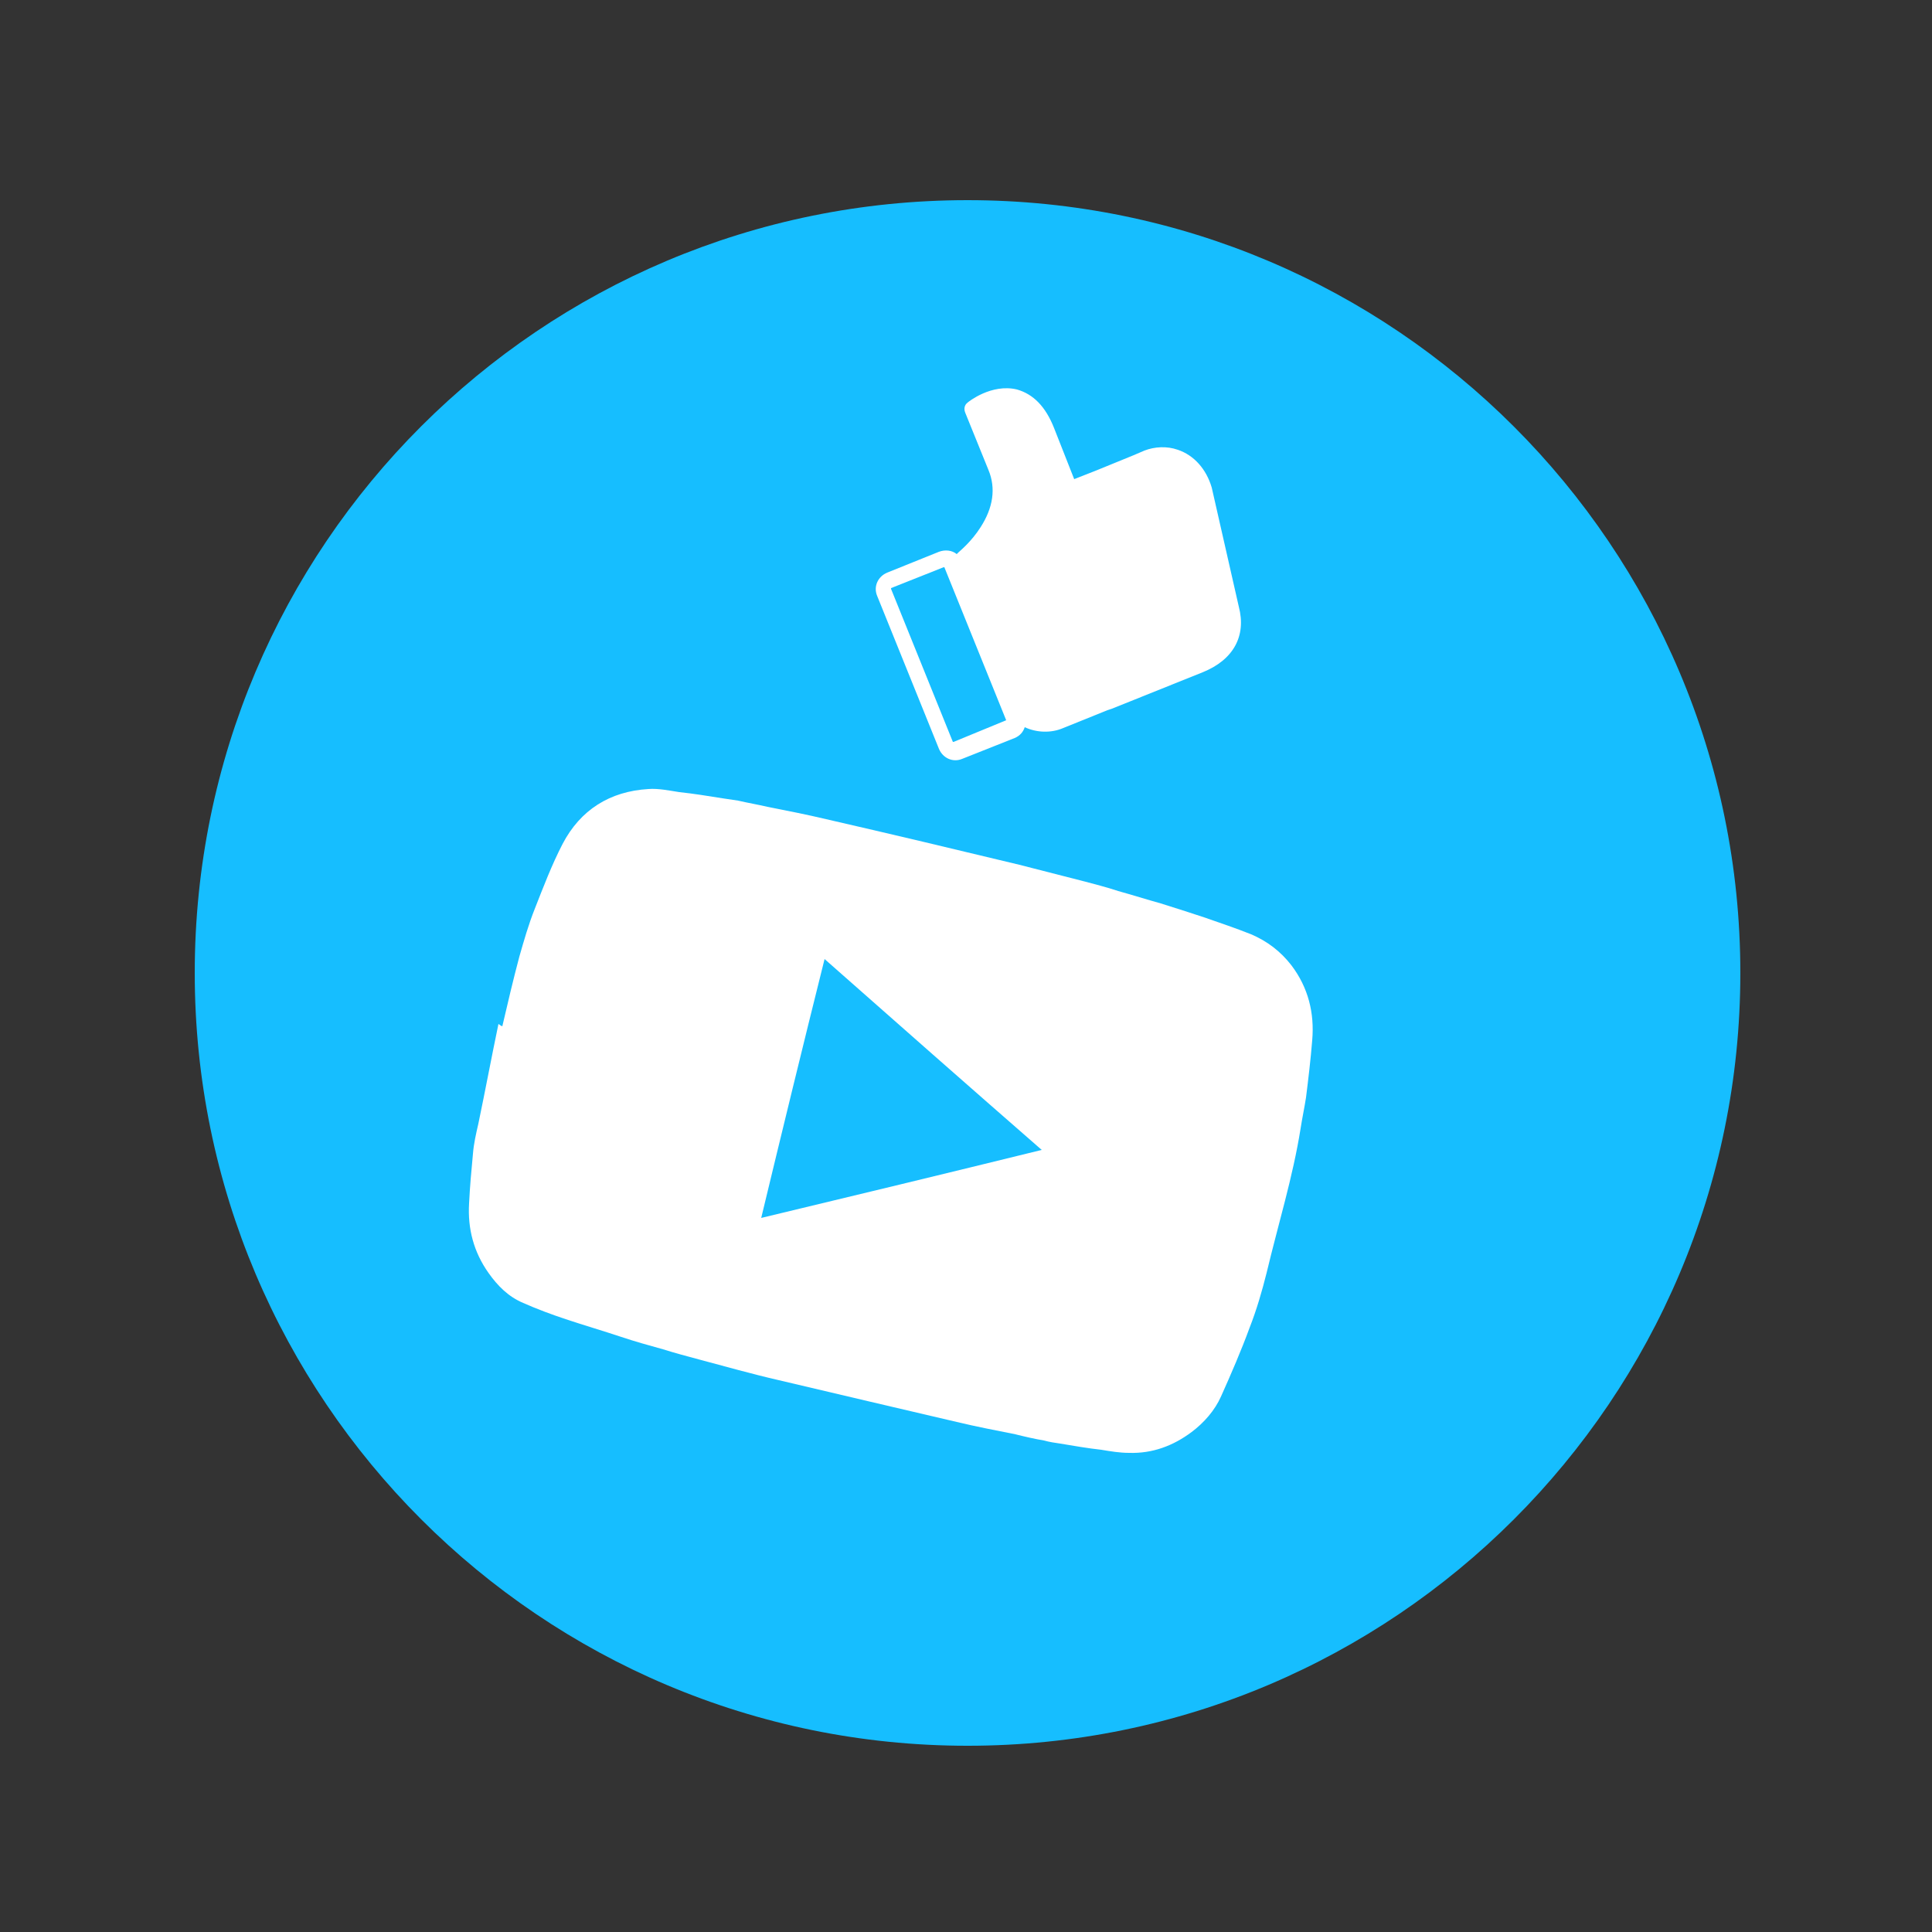
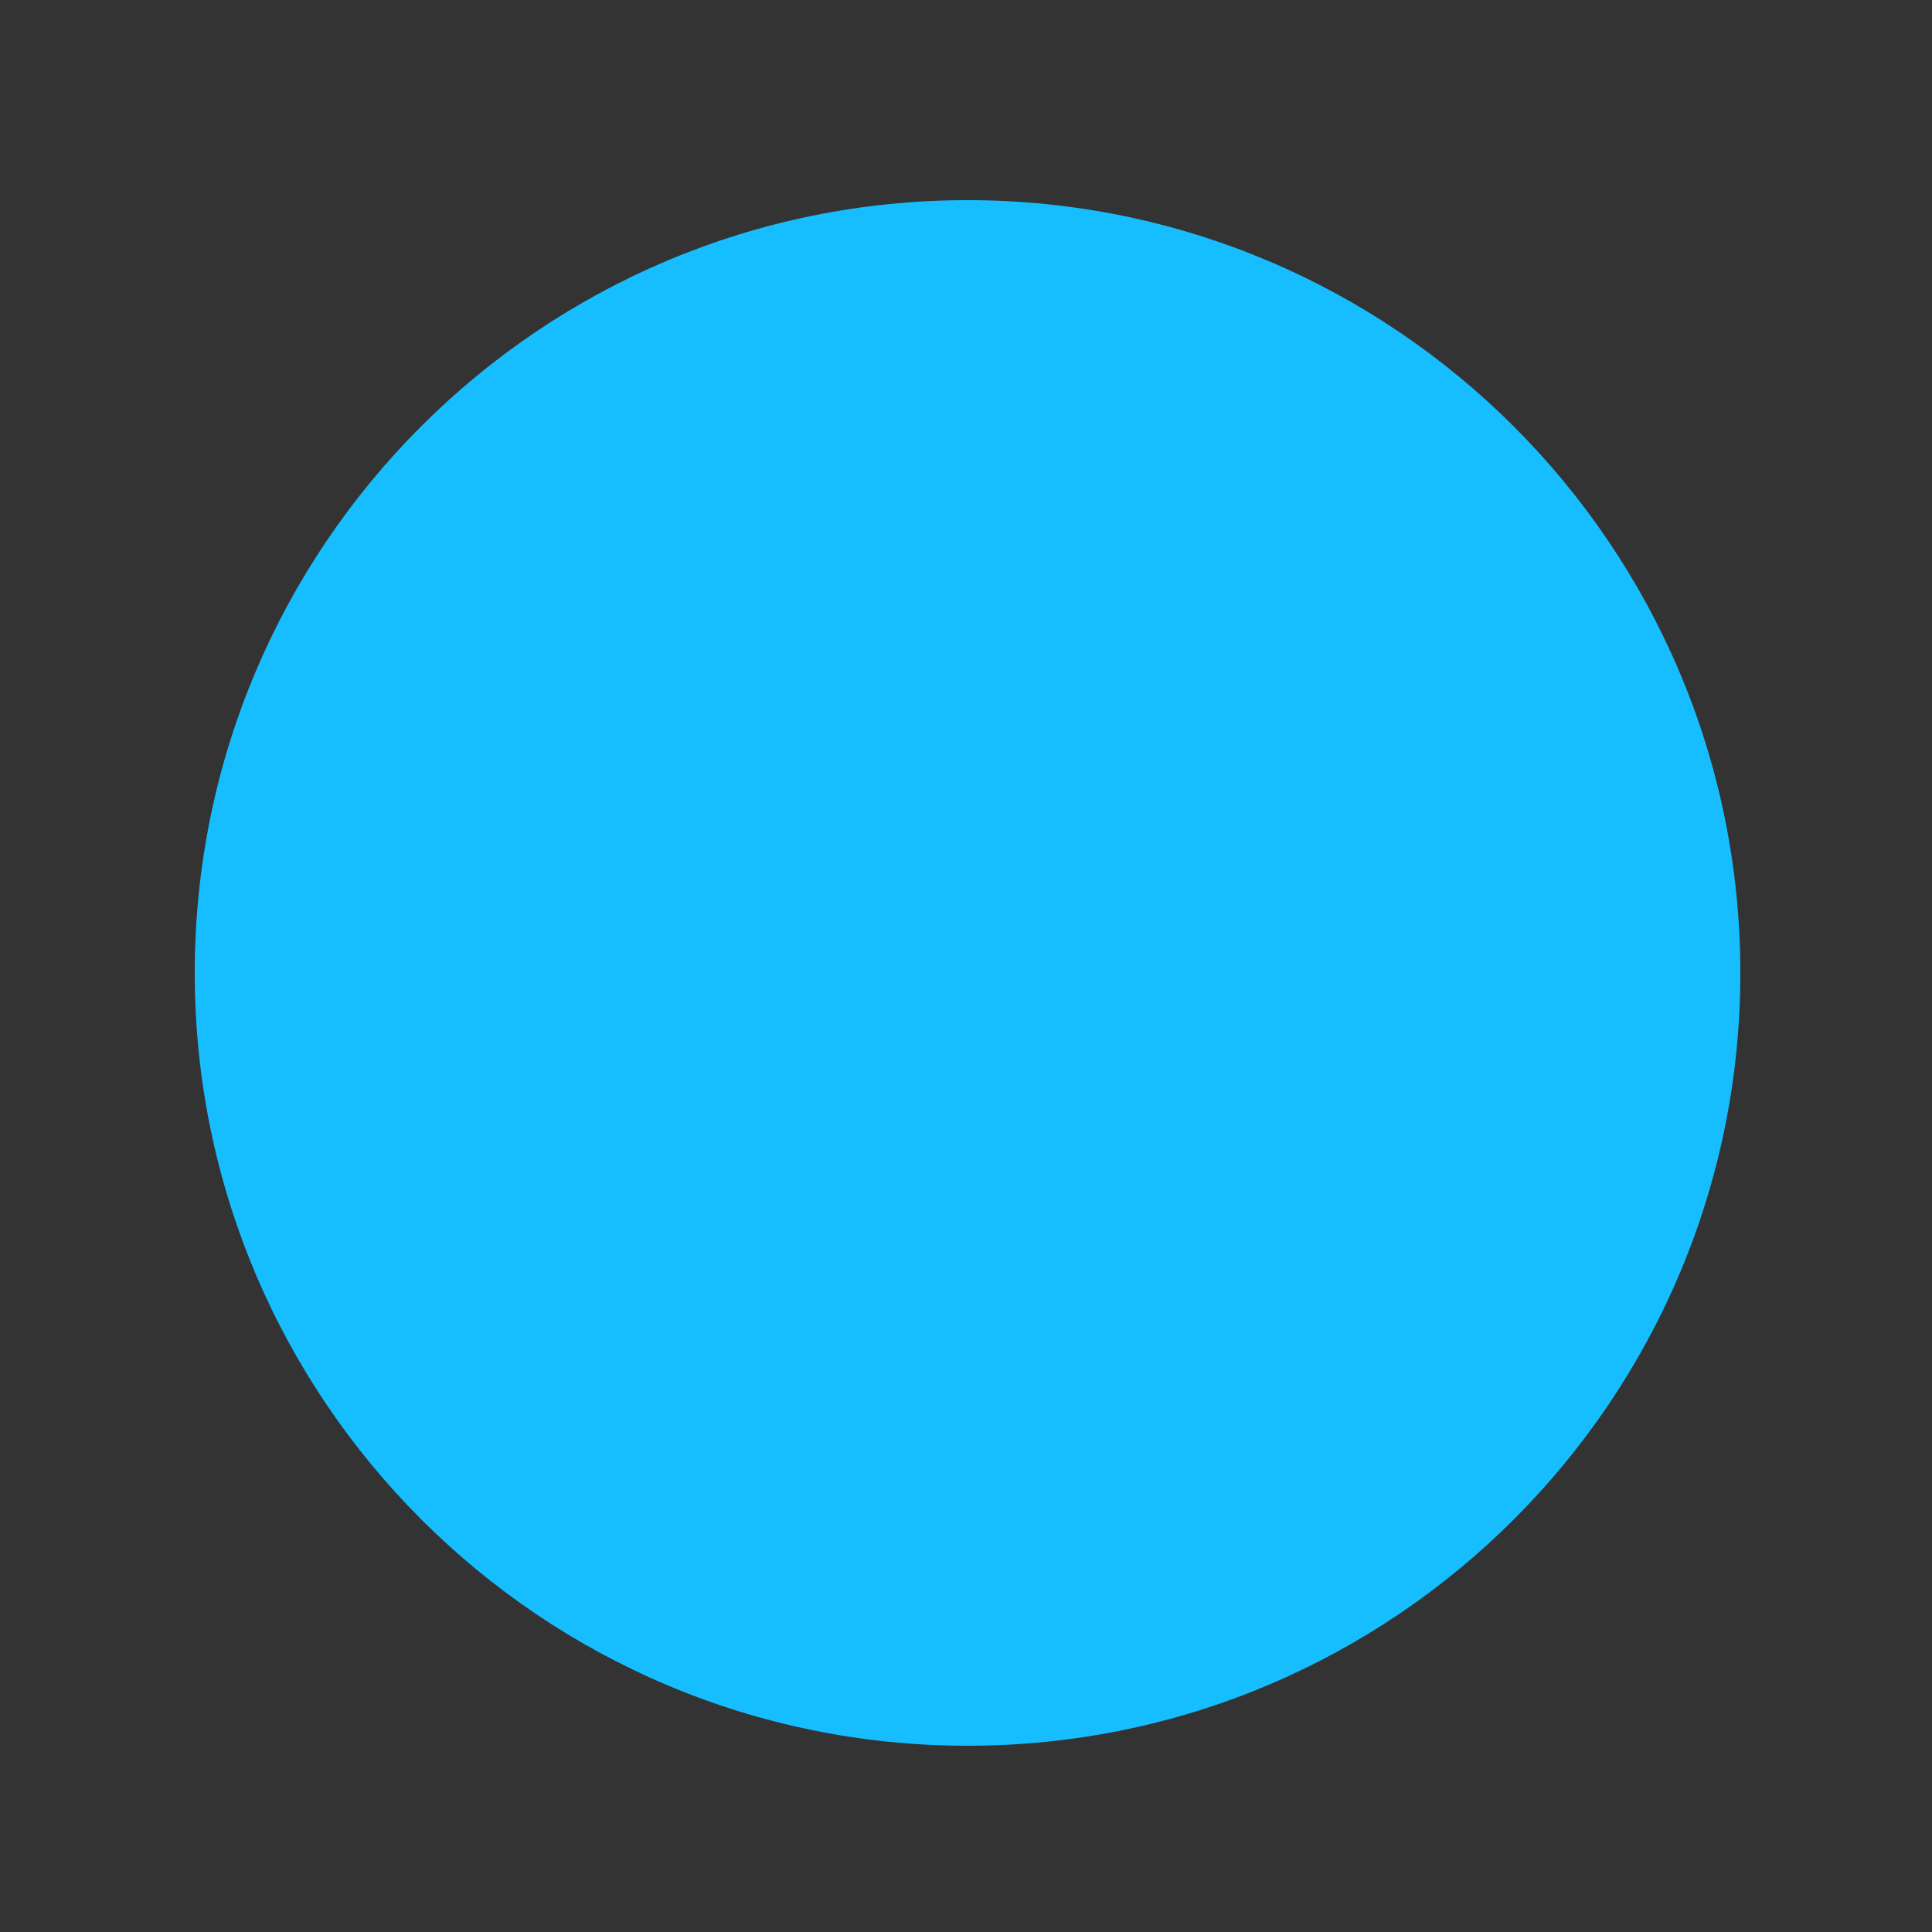
<svg xmlns="http://www.w3.org/2000/svg" width="178" height="178" viewBox="0 0 178 178" fill="none">
  <rect x="0" y="0" width="178" height="178" fill="#333333" stroke="none" />
  <path d="M17.942 89.641C17.942 128.943 49.84 160.841 89.142 160.841C128.445 160.841 160.342 128.943 160.342 89.641C160.342 50.338 128.445 18.441 89.142 18.441C49.84 18.441 17.942 50.267 17.942 89.641Z" fill="#16BEFF" />
-   <path d="M46.28 94.554C46.778 92.418 47.277 90.282 47.846 88.146C48.274 86.65 48.701 85.155 49.27 83.731C50.054 81.738 50.837 79.673 51.834 77.75C53.471 74.618 56.177 72.909 59.737 72.695C60.662 72.624 61.659 72.838 62.585 72.98C63.938 73.122 65.219 73.336 66.572 73.55C67.07 73.621 67.498 73.692 67.996 73.763C68.922 73.977 69.776 74.119 70.702 74.333C72.482 74.689 74.333 75.045 76.113 75.472C82.022 76.825 88.003 78.249 93.913 79.673C95.835 80.171 97.829 80.67 99.751 81.168C100.819 81.453 101.958 81.738 103.026 82.094C104.308 82.45 105.661 82.877 106.942 83.233C108.295 83.66 109.648 84.087 110.93 84.514C112.354 85.013 113.849 85.511 115.273 86.081C116.768 86.722 117.978 87.647 118.975 88.929C120.542 90.994 121.111 93.343 120.898 95.835C120.755 97.615 120.542 99.395 120.328 101.104C120.186 102.03 119.972 103.026 119.83 103.952C119.118 108.438 117.765 112.781 116.697 117.266C116.27 118.975 115.771 120.684 115.13 122.322C114.347 124.458 113.422 126.594 112.496 128.658C111.926 129.94 110.93 131.079 109.79 131.934C108.082 133.215 106.159 133.927 104.023 133.856C103.169 133.856 102.314 133.714 101.46 133.571C100.178 133.429 98.968 133.215 97.686 133.002C97.188 132.93 96.69 132.859 96.191 132.717C95.337 132.574 94.411 132.361 93.557 132.147C91.777 131.791 89.926 131.435 88.146 131.008C82.663 129.726 77.181 128.445 71.77 127.163C69.278 126.594 66.786 125.882 64.365 125.241C63.297 124.956 62.229 124.671 61.09 124.315C59.808 123.959 58.526 123.603 57.245 123.176C55.536 122.606 53.827 122.108 52.118 121.538C50.837 121.111 49.484 120.613 48.202 120.043C46.85 119.474 45.853 118.477 44.998 117.266C43.646 115.344 43.076 113.208 43.218 110.858C43.29 109.363 43.432 107.797 43.574 106.302C43.646 105.376 43.859 104.45 44.073 103.525C44.714 100.463 45.283 97.402 45.924 94.34C46.209 94.554 46.28 94.554 46.28 94.554ZM75.97 88.359C73.977 96.334 72.054 104.237 70.132 112.211C78.747 110.146 87.291 108.082 95.978 105.946C89.285 100.107 82.663 94.269 75.97 88.359Z" fill="white" />
-   <path d="M108.509 41.438C107.512 41.082 106.373 41.154 105.447 41.51L104.45 41.937L100.962 43.361L98.968 44.144L97.117 39.445C96.334 37.451 95.194 36.312 93.699 35.885C91.35 35.315 89.213 37.024 89.142 37.095C88.858 37.309 88.786 37.665 88.929 38.021L91.065 43.29C91.777 44.998 91.492 46.778 90.353 48.558C89.498 49.911 88.43 50.766 88.288 50.908L88.145 51.05C87.718 50.694 87.078 50.623 86.508 50.837L81.737 52.759C80.883 53.115 80.456 54.041 80.812 54.895L86.508 68.993C86.864 69.847 87.79 70.274 88.644 69.918L93.486 67.996C93.984 67.782 94.269 67.426 94.411 66.999C95.479 67.498 96.832 67.569 97.971 67.07L102.03 65.433L102.457 65.29L110.787 61.944C113.635 60.805 114.846 58.598 114.134 55.892L111.642 44.927C111.143 43.218 110.004 41.937 108.509 41.438ZM92.702 66.358C92.702 66.43 92.702 66.43 92.702 66.358L87.861 68.352H87.79L82.094 54.254V54.183L86.935 52.261H87.006L92.702 66.358ZM109.933 45.141L112.425 56.106C112.923 58.028 112.14 59.452 110.075 60.306L101.745 63.653L101.318 63.795L97.259 65.433C95.978 65.931 94.411 65.433 93.699 64.222C93.699 64.151 93.628 64.151 93.628 64.08L88.858 52.261L89.142 52.047C89.213 51.976 90.495 50.979 91.563 49.342C92.987 47.063 93.272 44.785 92.418 42.578L90.566 37.95C91.136 37.594 92.275 37.095 93.272 37.38C94.198 37.594 94.981 38.519 95.621 39.943L97.829 45.354C97.971 45.782 98.469 45.995 98.897 45.782L101.602 44.714L105.091 43.29L106.088 42.862C106.729 42.649 107.37 42.578 108.082 42.791C108.936 43.29 109.719 44.144 109.933 45.141Z" fill="white" />
-   <path d="M90.139 37.024L89.712 38.804L91.777 43.646L91.421 48.202L89.712 50.196L87.434 51.762L93.486 65.362L94.126 65.718L96.69 66.216L111.286 60.306L113.137 59.025L113.493 57.031L109.933 43.218L108.01 41.652H105.946L100.107 44.5L98.185 44.714L97.402 42.578L95.266 37.38L93.984 36.383H91.563L90.139 37.024Z" fill="white" />
</svg>